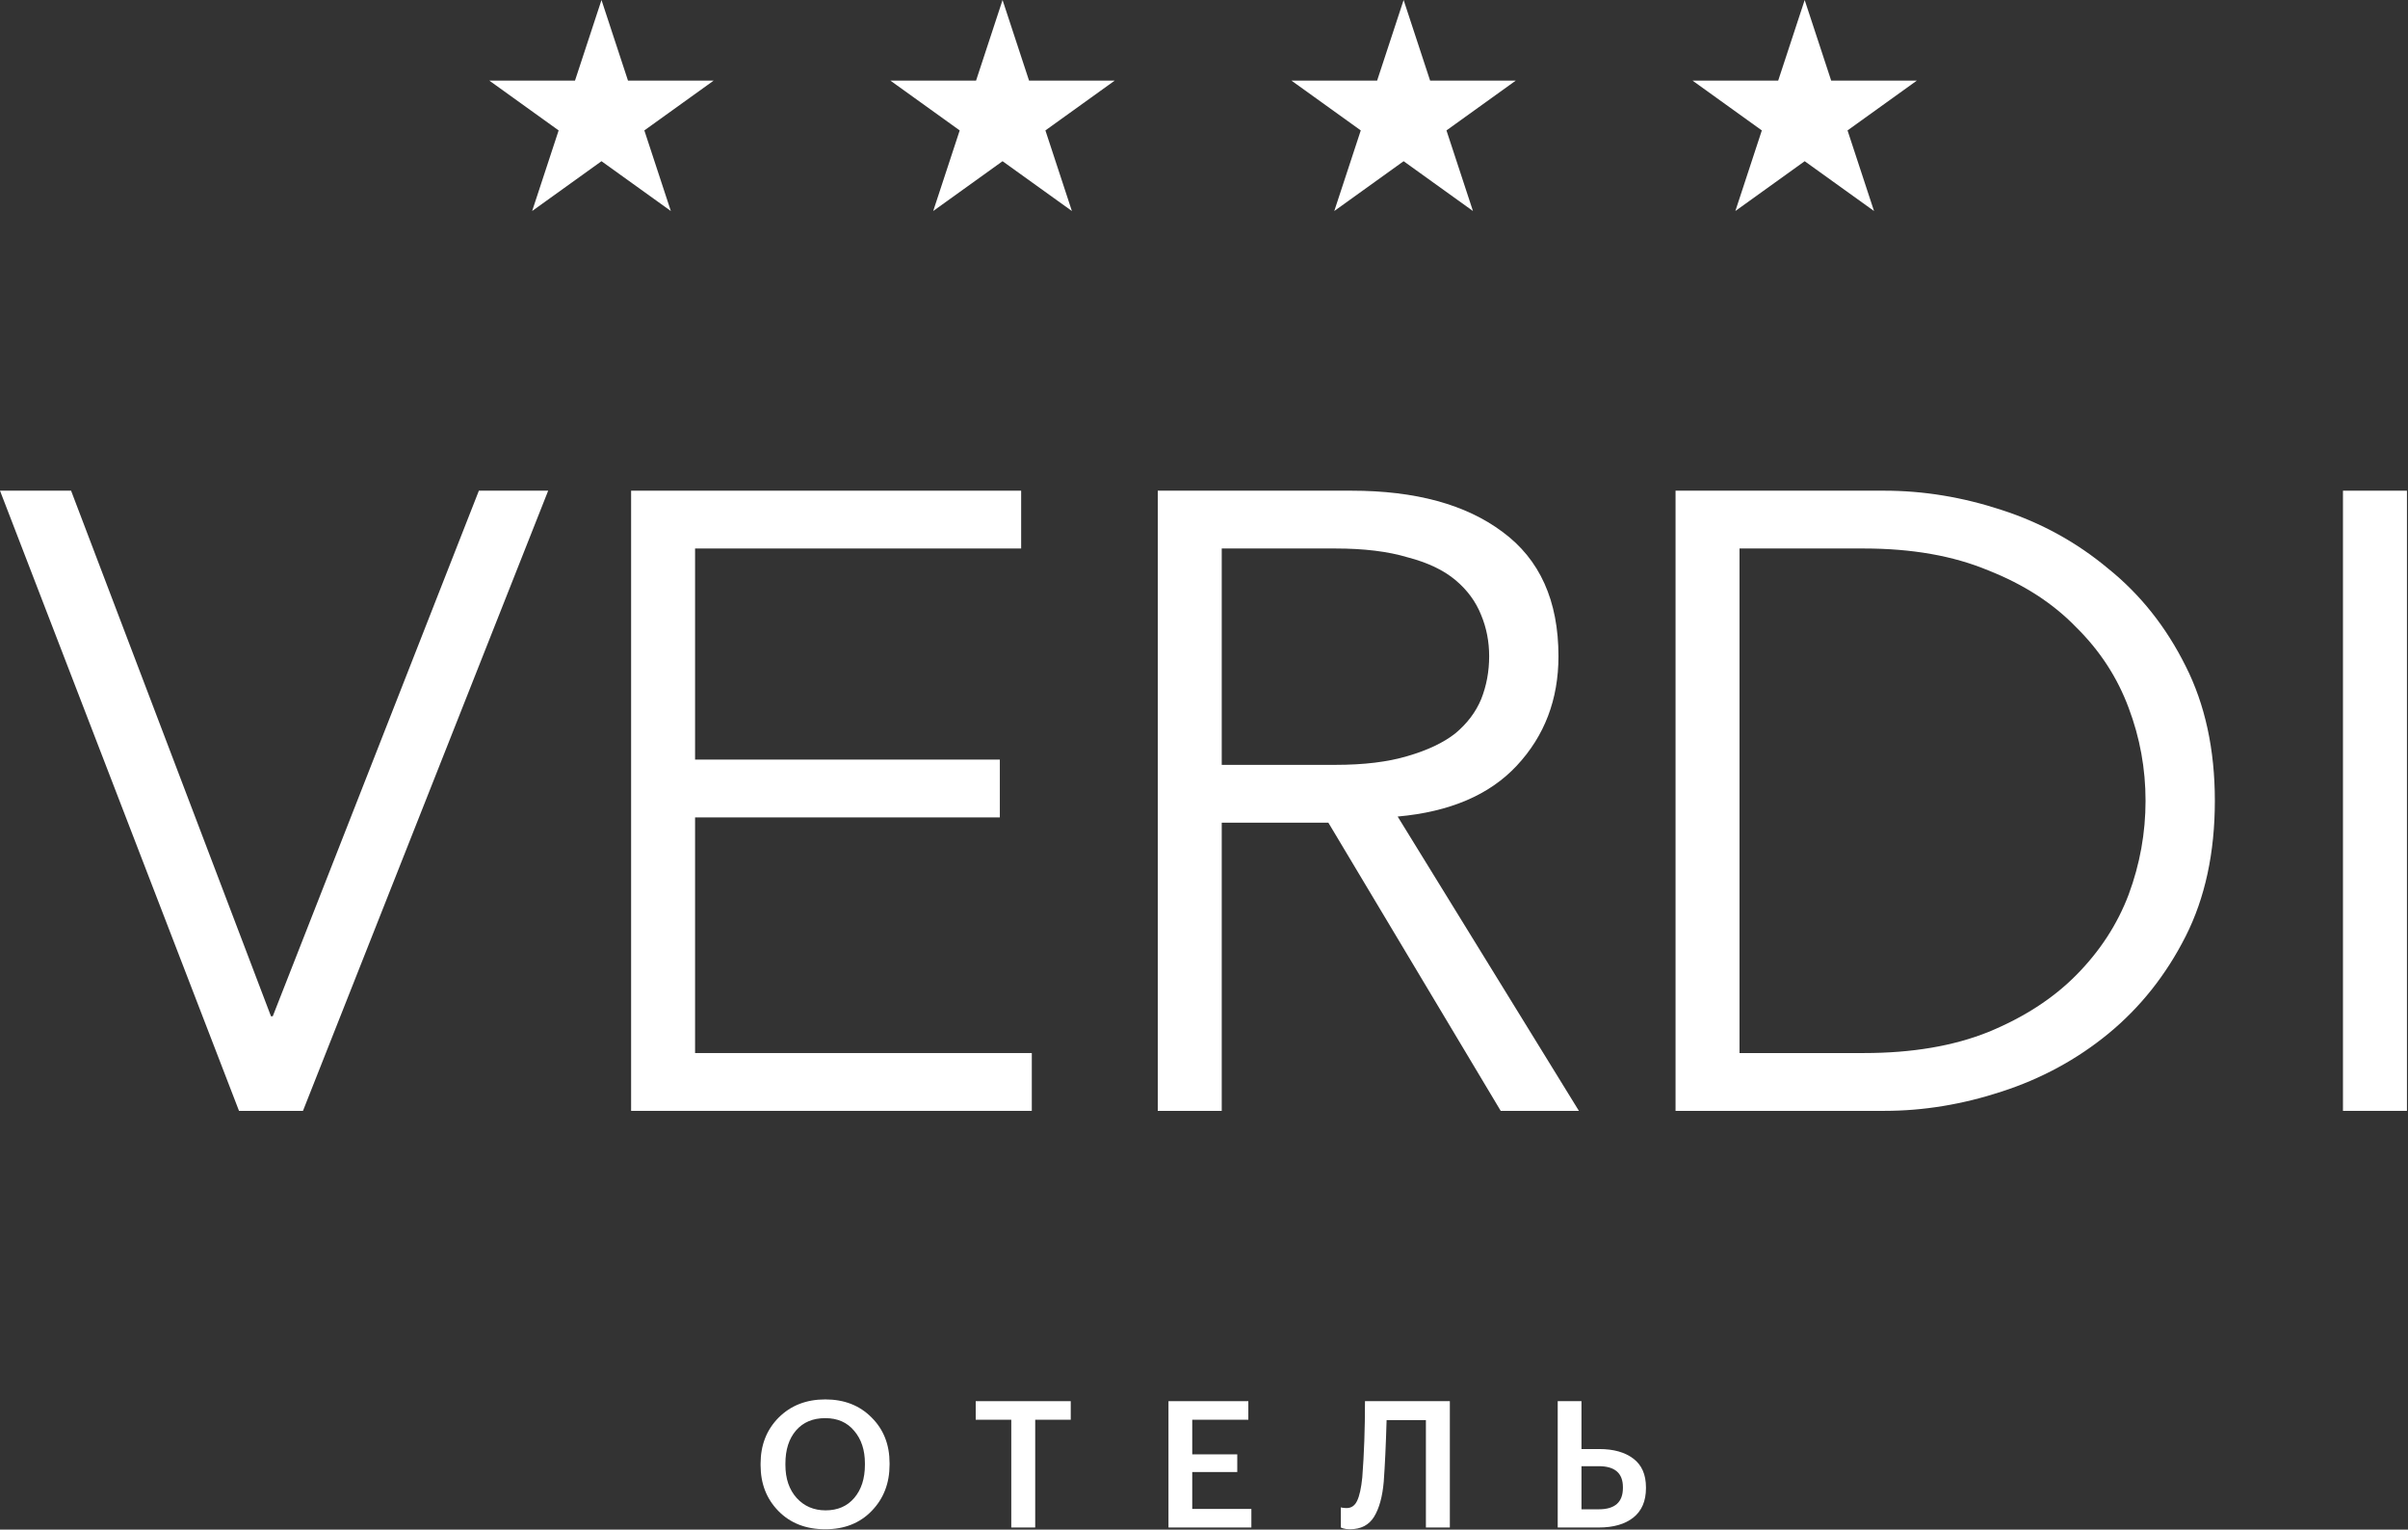
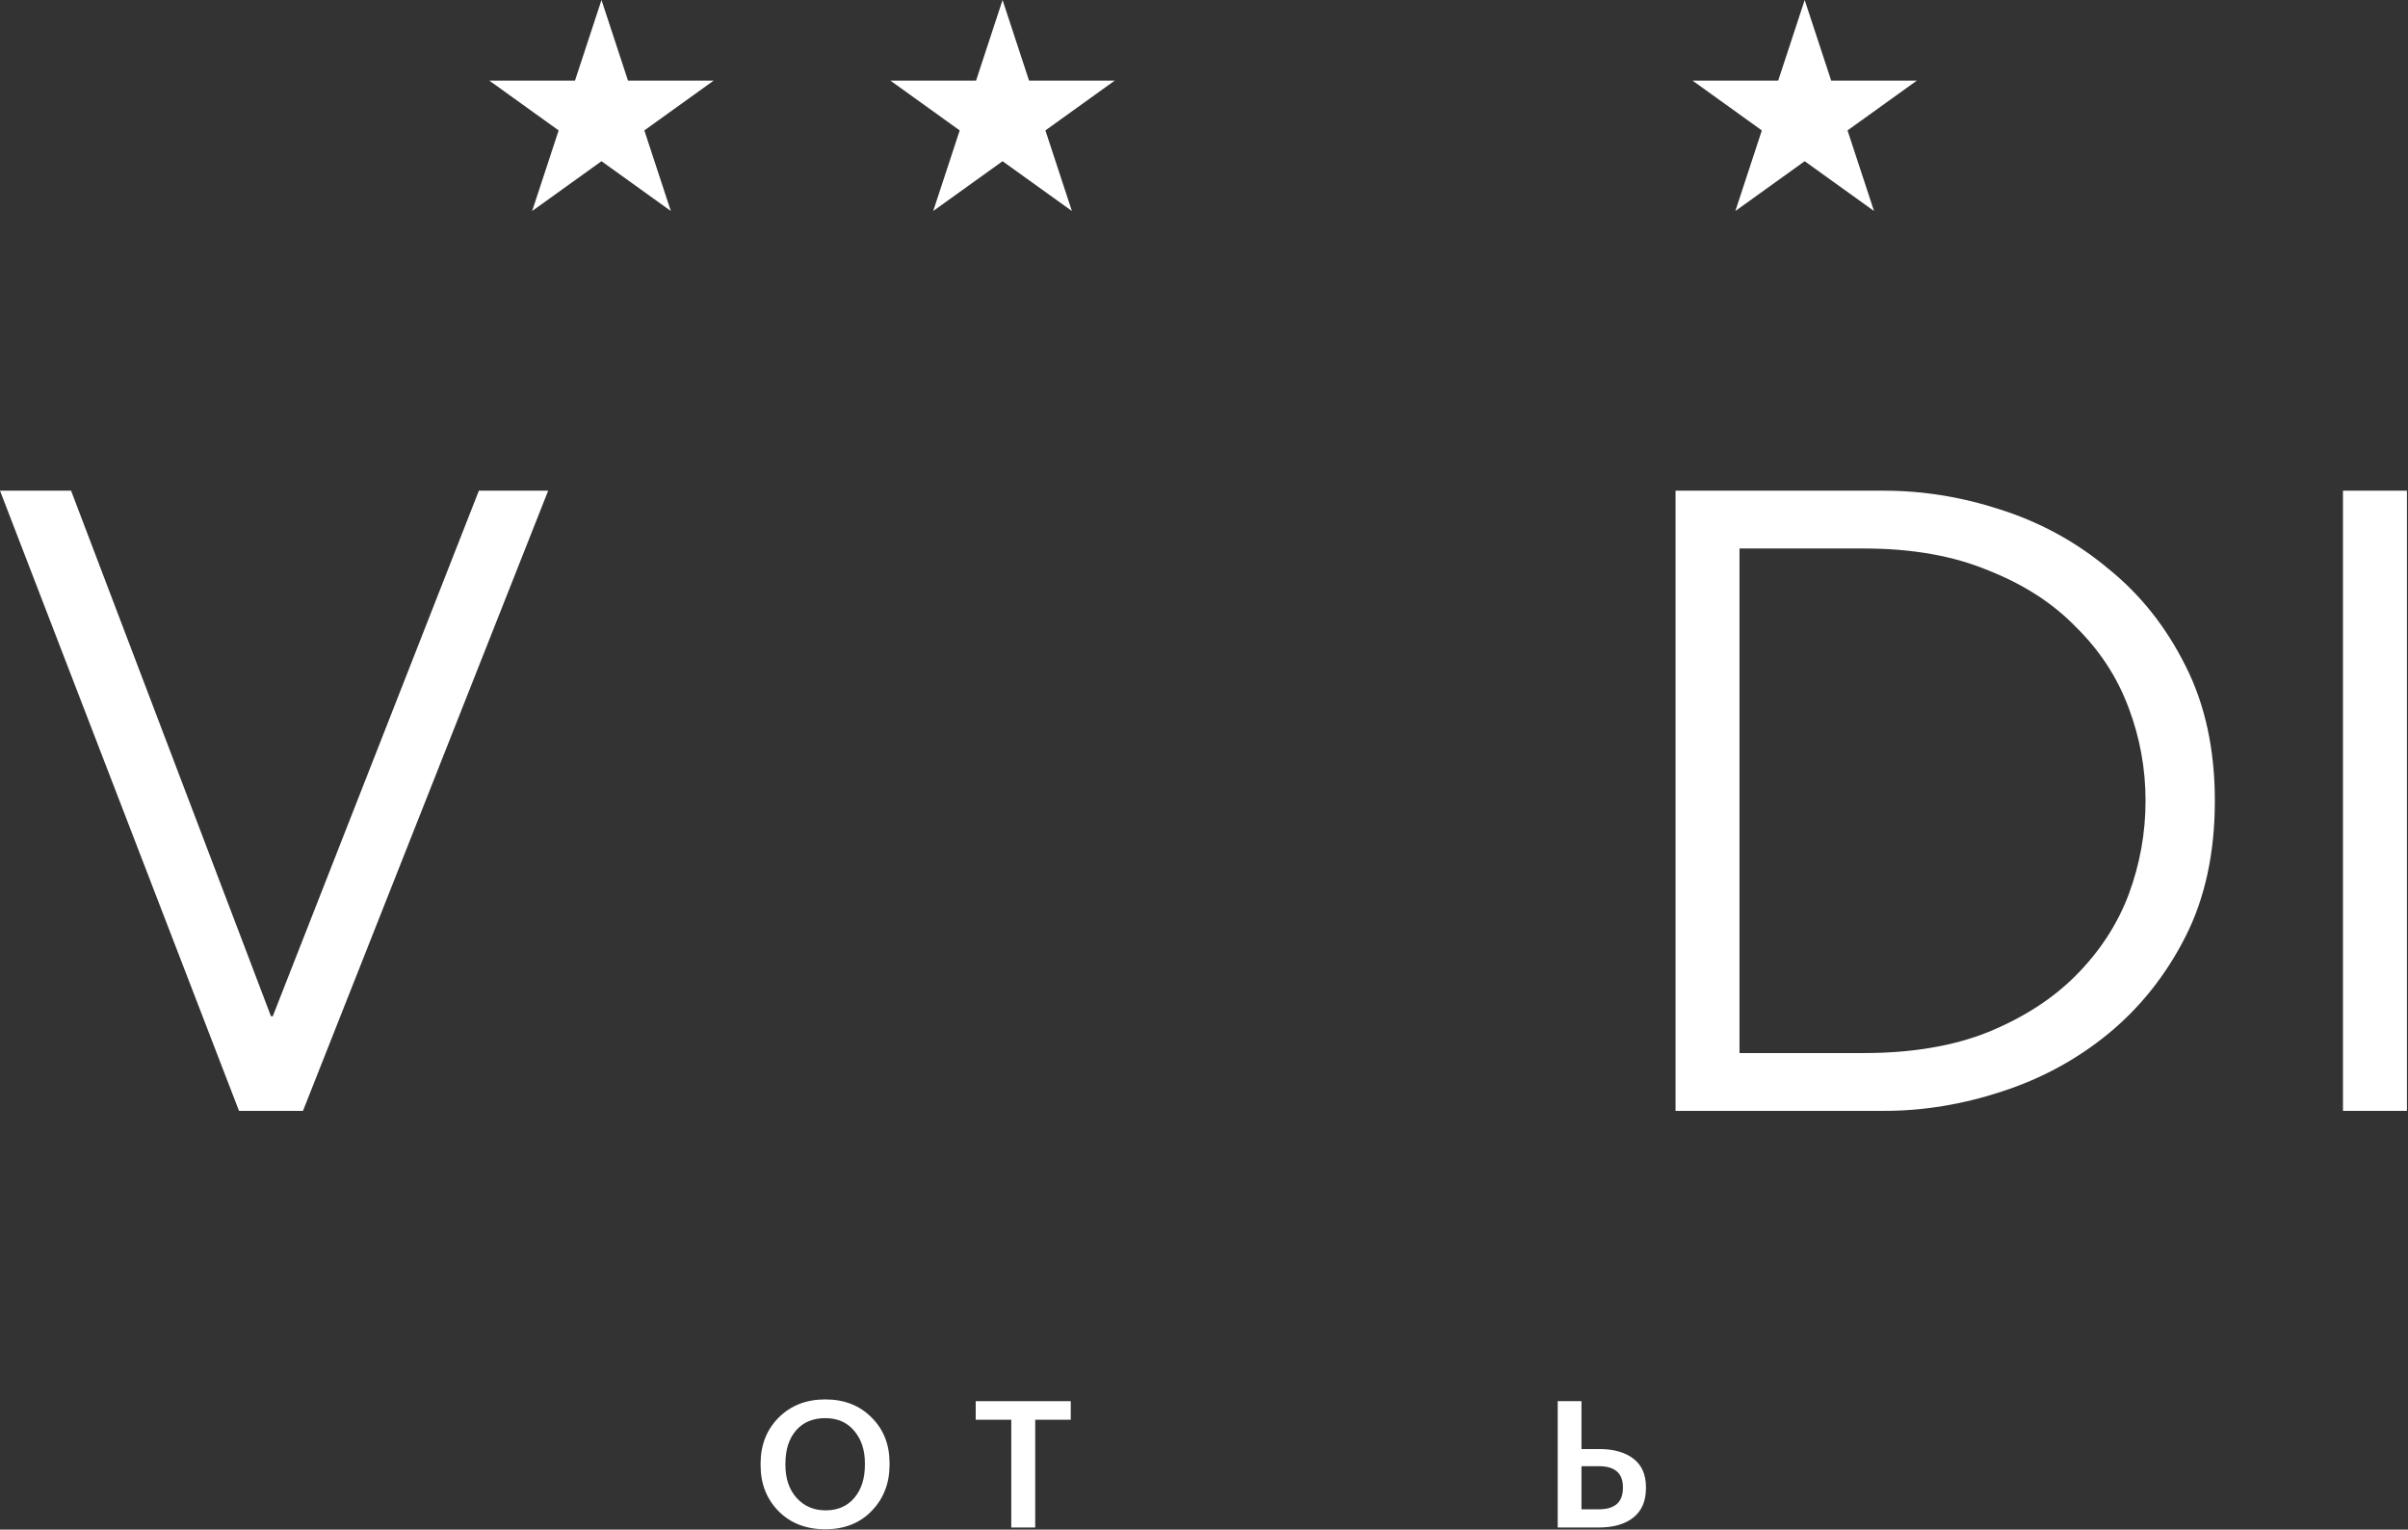
<svg xmlns="http://www.w3.org/2000/svg" width="137" height="87" viewBox="0 0 137 87" fill="none">
  <rect x="0" y="0" width="137" height="87" fill="#333333" stroke="none" />
  <path d="M34.221 0L35.728 4.584H40.604L36.659 7.418L38.166 12.002L34.221 9.169L30.276 12.002L31.783 7.418L27.838 4.584H32.714L34.221 0Z" fill="white" />
  <path d="M57.039 0L58.546 4.584H63.422L59.477 7.418L60.984 12.002L57.039 9.169L53.094 12.002L54.601 7.418L50.656 4.584H55.532L57.039 0Z" fill="white" />
-   <path d="M79.857 0L81.364 4.584H86.239L82.295 7.418L83.802 12.002L79.857 9.169L75.912 12.002L77.419 7.418L73.474 4.584H78.35L79.857 0Z" fill="white" />
  <path d="M102.675 0L104.182 4.584H109.058L105.113 7.418L106.62 12.002L102.675 9.169L98.731 12.002L100.237 7.418L96.293 4.584H101.168L102.675 0Z" fill="white" />
  <path d="M15.417 57.802H15.518L27.245 27.909H31.188L17.237 63.183H13.598L0 27.909H4.044L15.417 57.802Z" fill="white" />
-   <path d="M39.545 59.895H58.703V63.183H35.906V27.909H58.097V31.197H39.545V43.204H56.884V46.492H39.545V59.895Z" fill="white" />
-   <path d="M69.509 43.503H75.979C77.597 43.503 78.962 43.337 80.074 43.005C81.22 42.673 82.129 42.241 82.803 41.71C83.478 41.145 83.966 40.497 84.269 39.767C84.573 39.003 84.724 38.189 84.724 37.325C84.724 36.495 84.573 35.715 84.269 34.984C83.966 34.22 83.478 33.556 82.803 32.991C82.129 32.426 81.22 31.994 80.074 31.696C78.962 31.363 77.597 31.197 75.979 31.197H69.509V43.503ZM69.509 63.183H65.87V27.909H76.889C80.529 27.909 83.393 28.69 85.482 30.251C87.605 31.812 88.667 34.17 88.667 37.325C88.667 39.783 87.875 41.859 86.291 43.553C84.741 45.214 82.483 46.177 79.518 46.443L89.83 63.183H85.381L75.575 46.791H69.509V63.183Z" fill="white" />
  <path d="M98.967 59.895H106.044C108.773 59.895 111.132 59.496 113.121 58.699C115.143 57.868 116.811 56.789 118.125 55.46C119.473 54.099 120.467 52.571 121.108 50.877C121.748 49.15 122.068 47.373 122.068 45.546C122.068 43.719 121.748 41.959 121.108 40.265C120.467 38.538 119.473 37.01 118.125 35.681C116.811 34.319 115.143 33.24 113.121 32.443C111.132 31.613 108.773 31.197 106.044 31.197H98.967V59.895ZM95.328 27.909H107.207C109.431 27.909 111.655 28.274 113.879 29.005C116.137 29.736 118.159 30.849 119.945 32.343C121.764 33.805 123.231 35.648 124.343 37.873C125.454 40.066 126.011 42.623 126.011 45.546C126.011 48.502 125.454 51.076 124.343 53.268C123.231 55.46 121.764 57.304 119.945 58.798C118.159 60.26 116.137 61.356 113.879 62.087C111.655 62.817 109.431 63.183 107.207 63.183H95.328V27.909Z" fill="white" />
  <path d="M136.94 63.183H133.3V27.909H136.94V63.183Z" fill="white" />
  <path d="M46.972 85.905C47.657 85.905 48.199 85.67 48.599 85.202C49.005 84.726 49.208 84.096 49.208 83.312V83.232C49.208 82.475 49.005 81.859 48.599 81.383C48.199 80.901 47.65 80.66 46.952 80.66C46.247 80.66 45.692 80.894 45.285 81.364C44.885 81.832 44.685 82.459 44.685 83.243V83.323C44.685 84.1 44.899 84.726 45.326 85.202C45.753 85.67 46.302 85.905 46.972 85.905ZM46.952 86.98C45.854 86.98 44.967 86.635 44.289 85.945C43.611 85.255 43.273 84.385 43.273 83.333V83.252C43.273 82.194 43.615 81.32 44.299 80.63C44.99 79.94 45.875 79.595 46.952 79.595C48.029 79.595 48.907 79.936 49.584 80.62C50.269 81.296 50.611 82.164 50.611 83.222V83.303C50.611 84.361 50.272 85.238 49.595 85.935C48.924 86.632 48.043 86.98 46.952 86.98Z" fill="white" />
  <path d="M57.535 80.751H55.512V79.695H60.919V80.751H58.897V86.88H57.535V80.751Z" fill="white" />
-   <path d="M66.479 79.695H71.022V80.751H67.831V82.72H70.392V83.725H67.831V85.824H71.195V86.88H66.479V79.695Z" fill="white" />
-   <path d="M78.726 84.278C78.652 85.128 78.469 85.791 78.178 86.267C77.886 86.743 77.425 86.98 76.795 86.98C76.646 86.98 76.521 86.963 76.419 86.93C76.365 86.916 76.321 86.9 76.287 86.88V85.734L76.368 85.755C76.463 85.768 76.545 85.775 76.612 85.775C76.883 85.775 77.083 85.637 77.212 85.362C77.347 85.081 77.445 84.635 77.506 84.026C77.608 82.713 77.659 81.27 77.659 79.695H82.487V86.88H81.125V80.77H78.889C78.848 82.184 78.794 83.353 78.726 84.278Z" fill="white" />
  <path d="M88.624 79.695H89.976V82.418H90.993C91.806 82.418 92.449 82.6 92.924 82.961C93.405 83.323 93.645 83.869 93.645 84.599V84.639C93.645 85.376 93.405 85.935 92.924 86.317C92.449 86.692 91.795 86.88 90.962 86.88H88.624V79.695ZM90.962 85.845C91.877 85.845 92.334 85.439 92.334 84.629V84.589C92.334 83.792 91.877 83.393 90.962 83.393H89.976V85.845H90.962Z" fill="white" />
</svg>